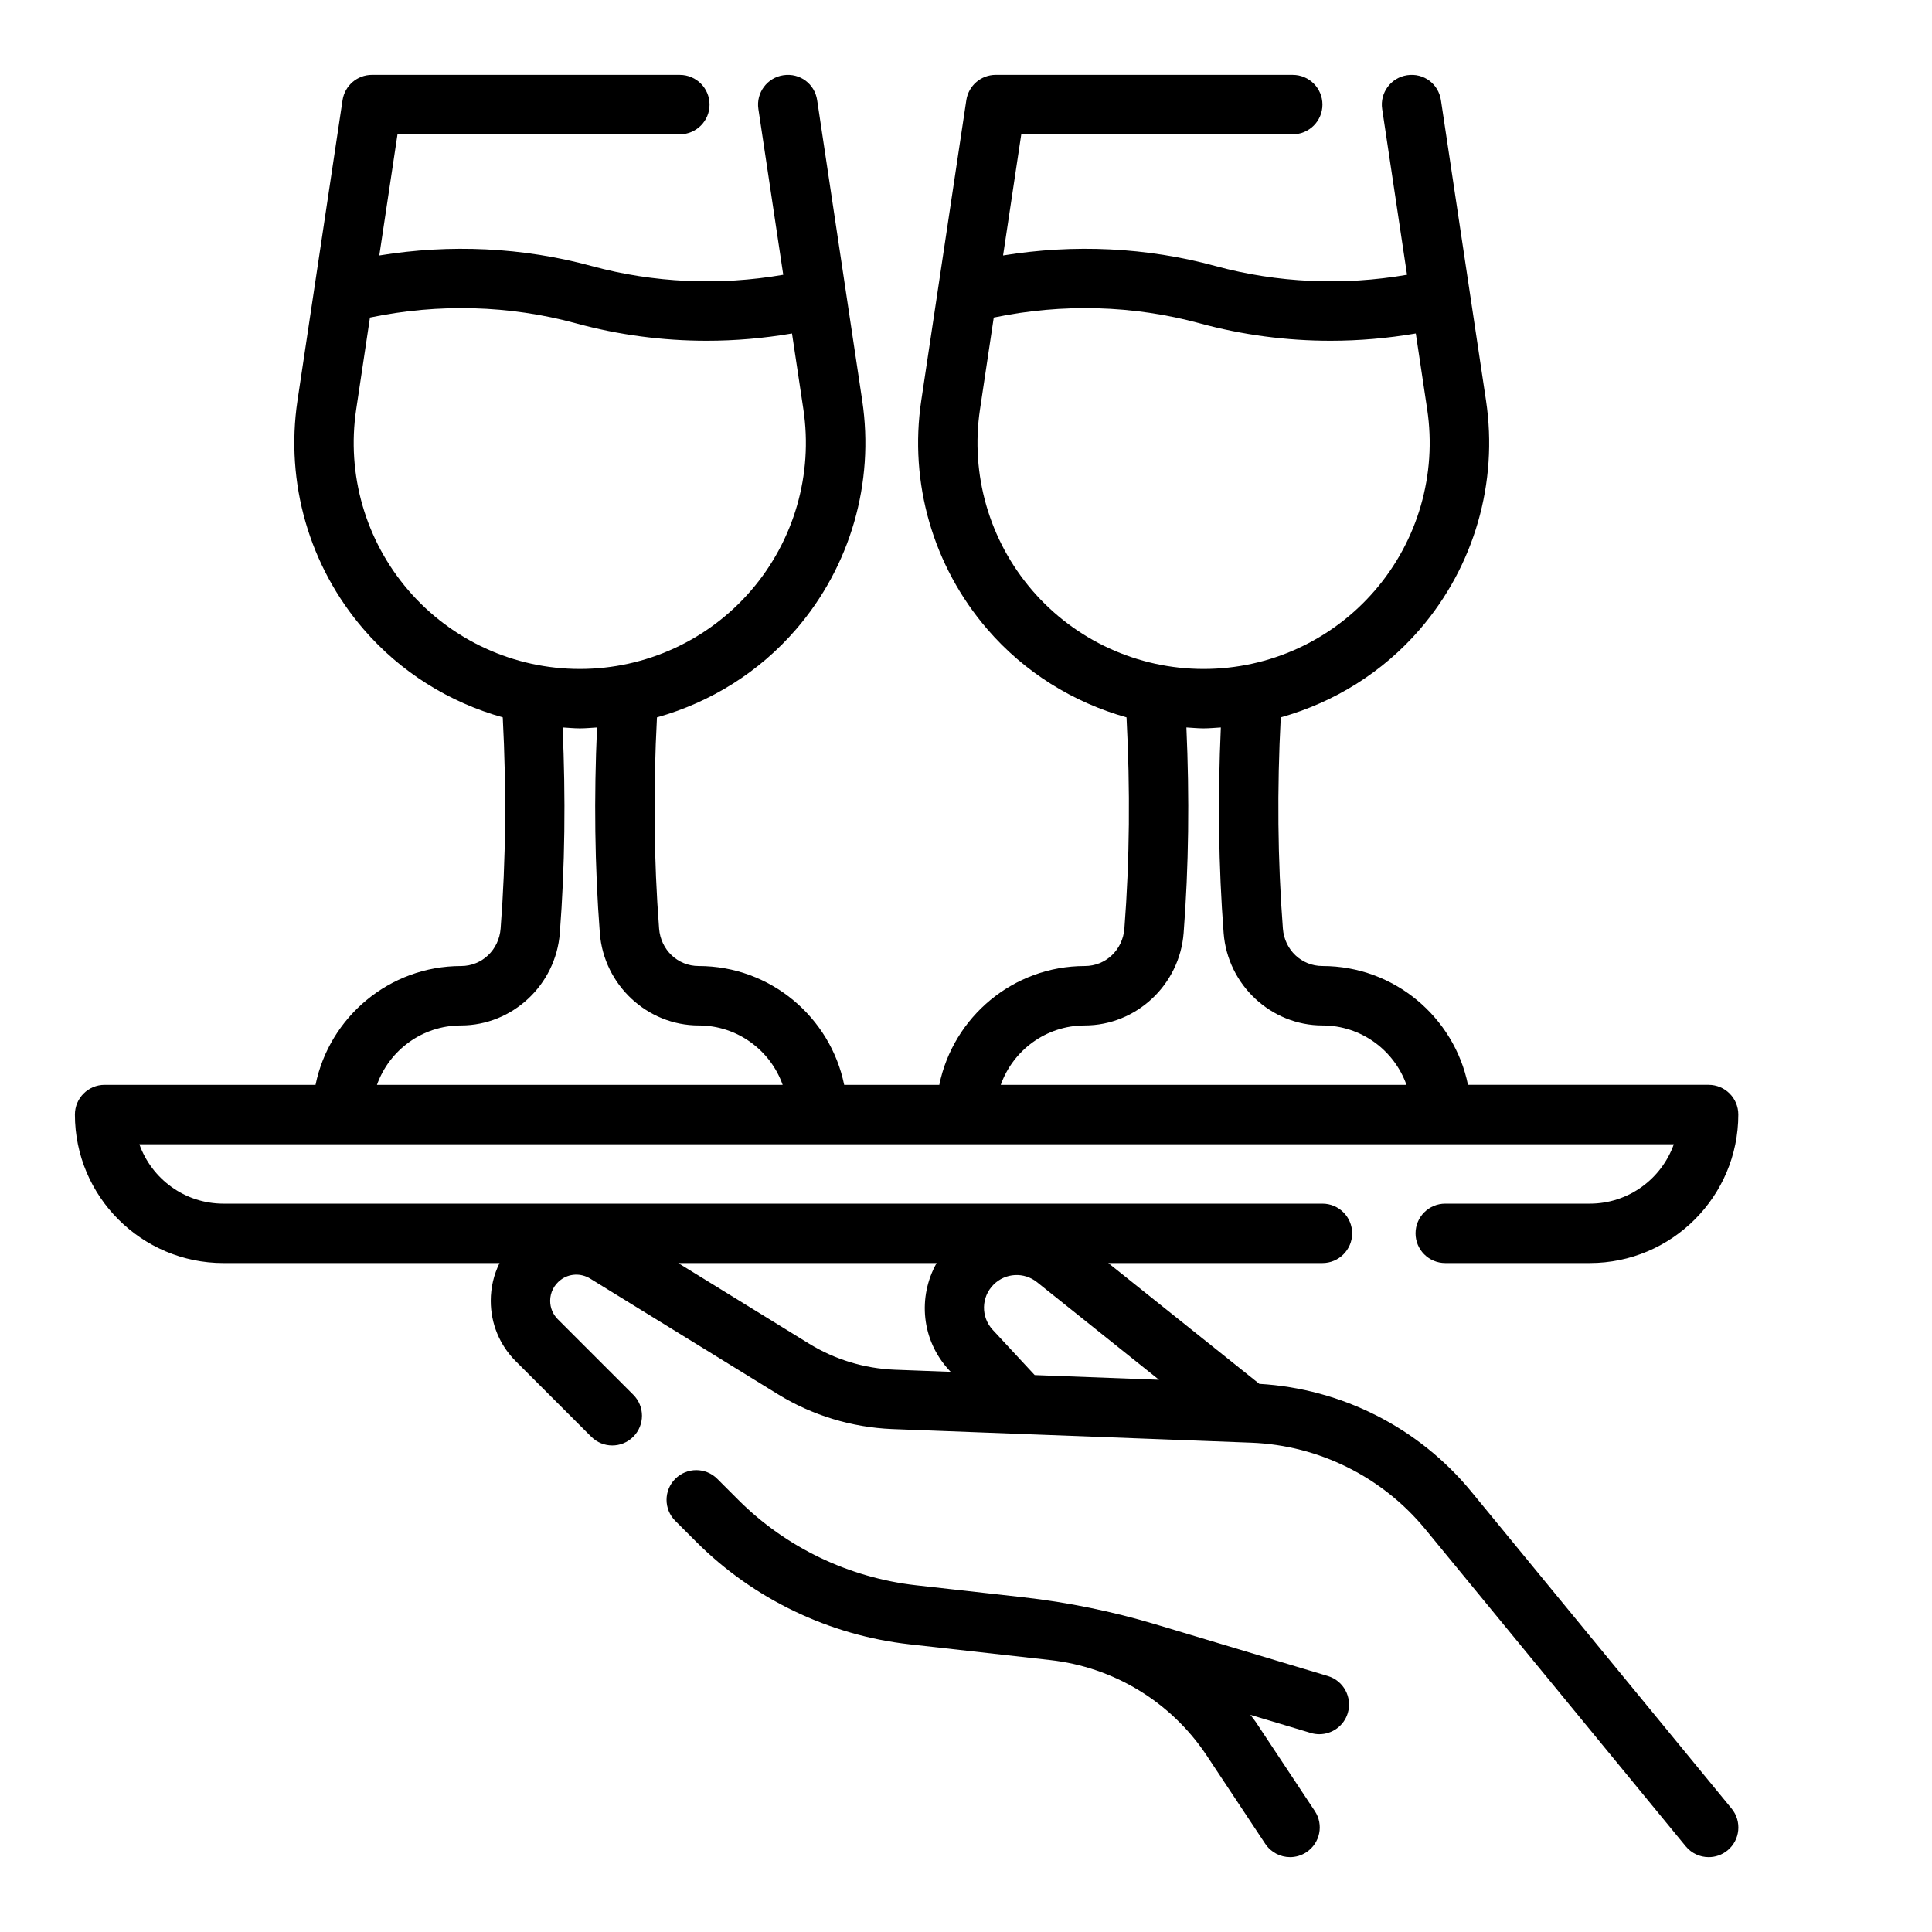
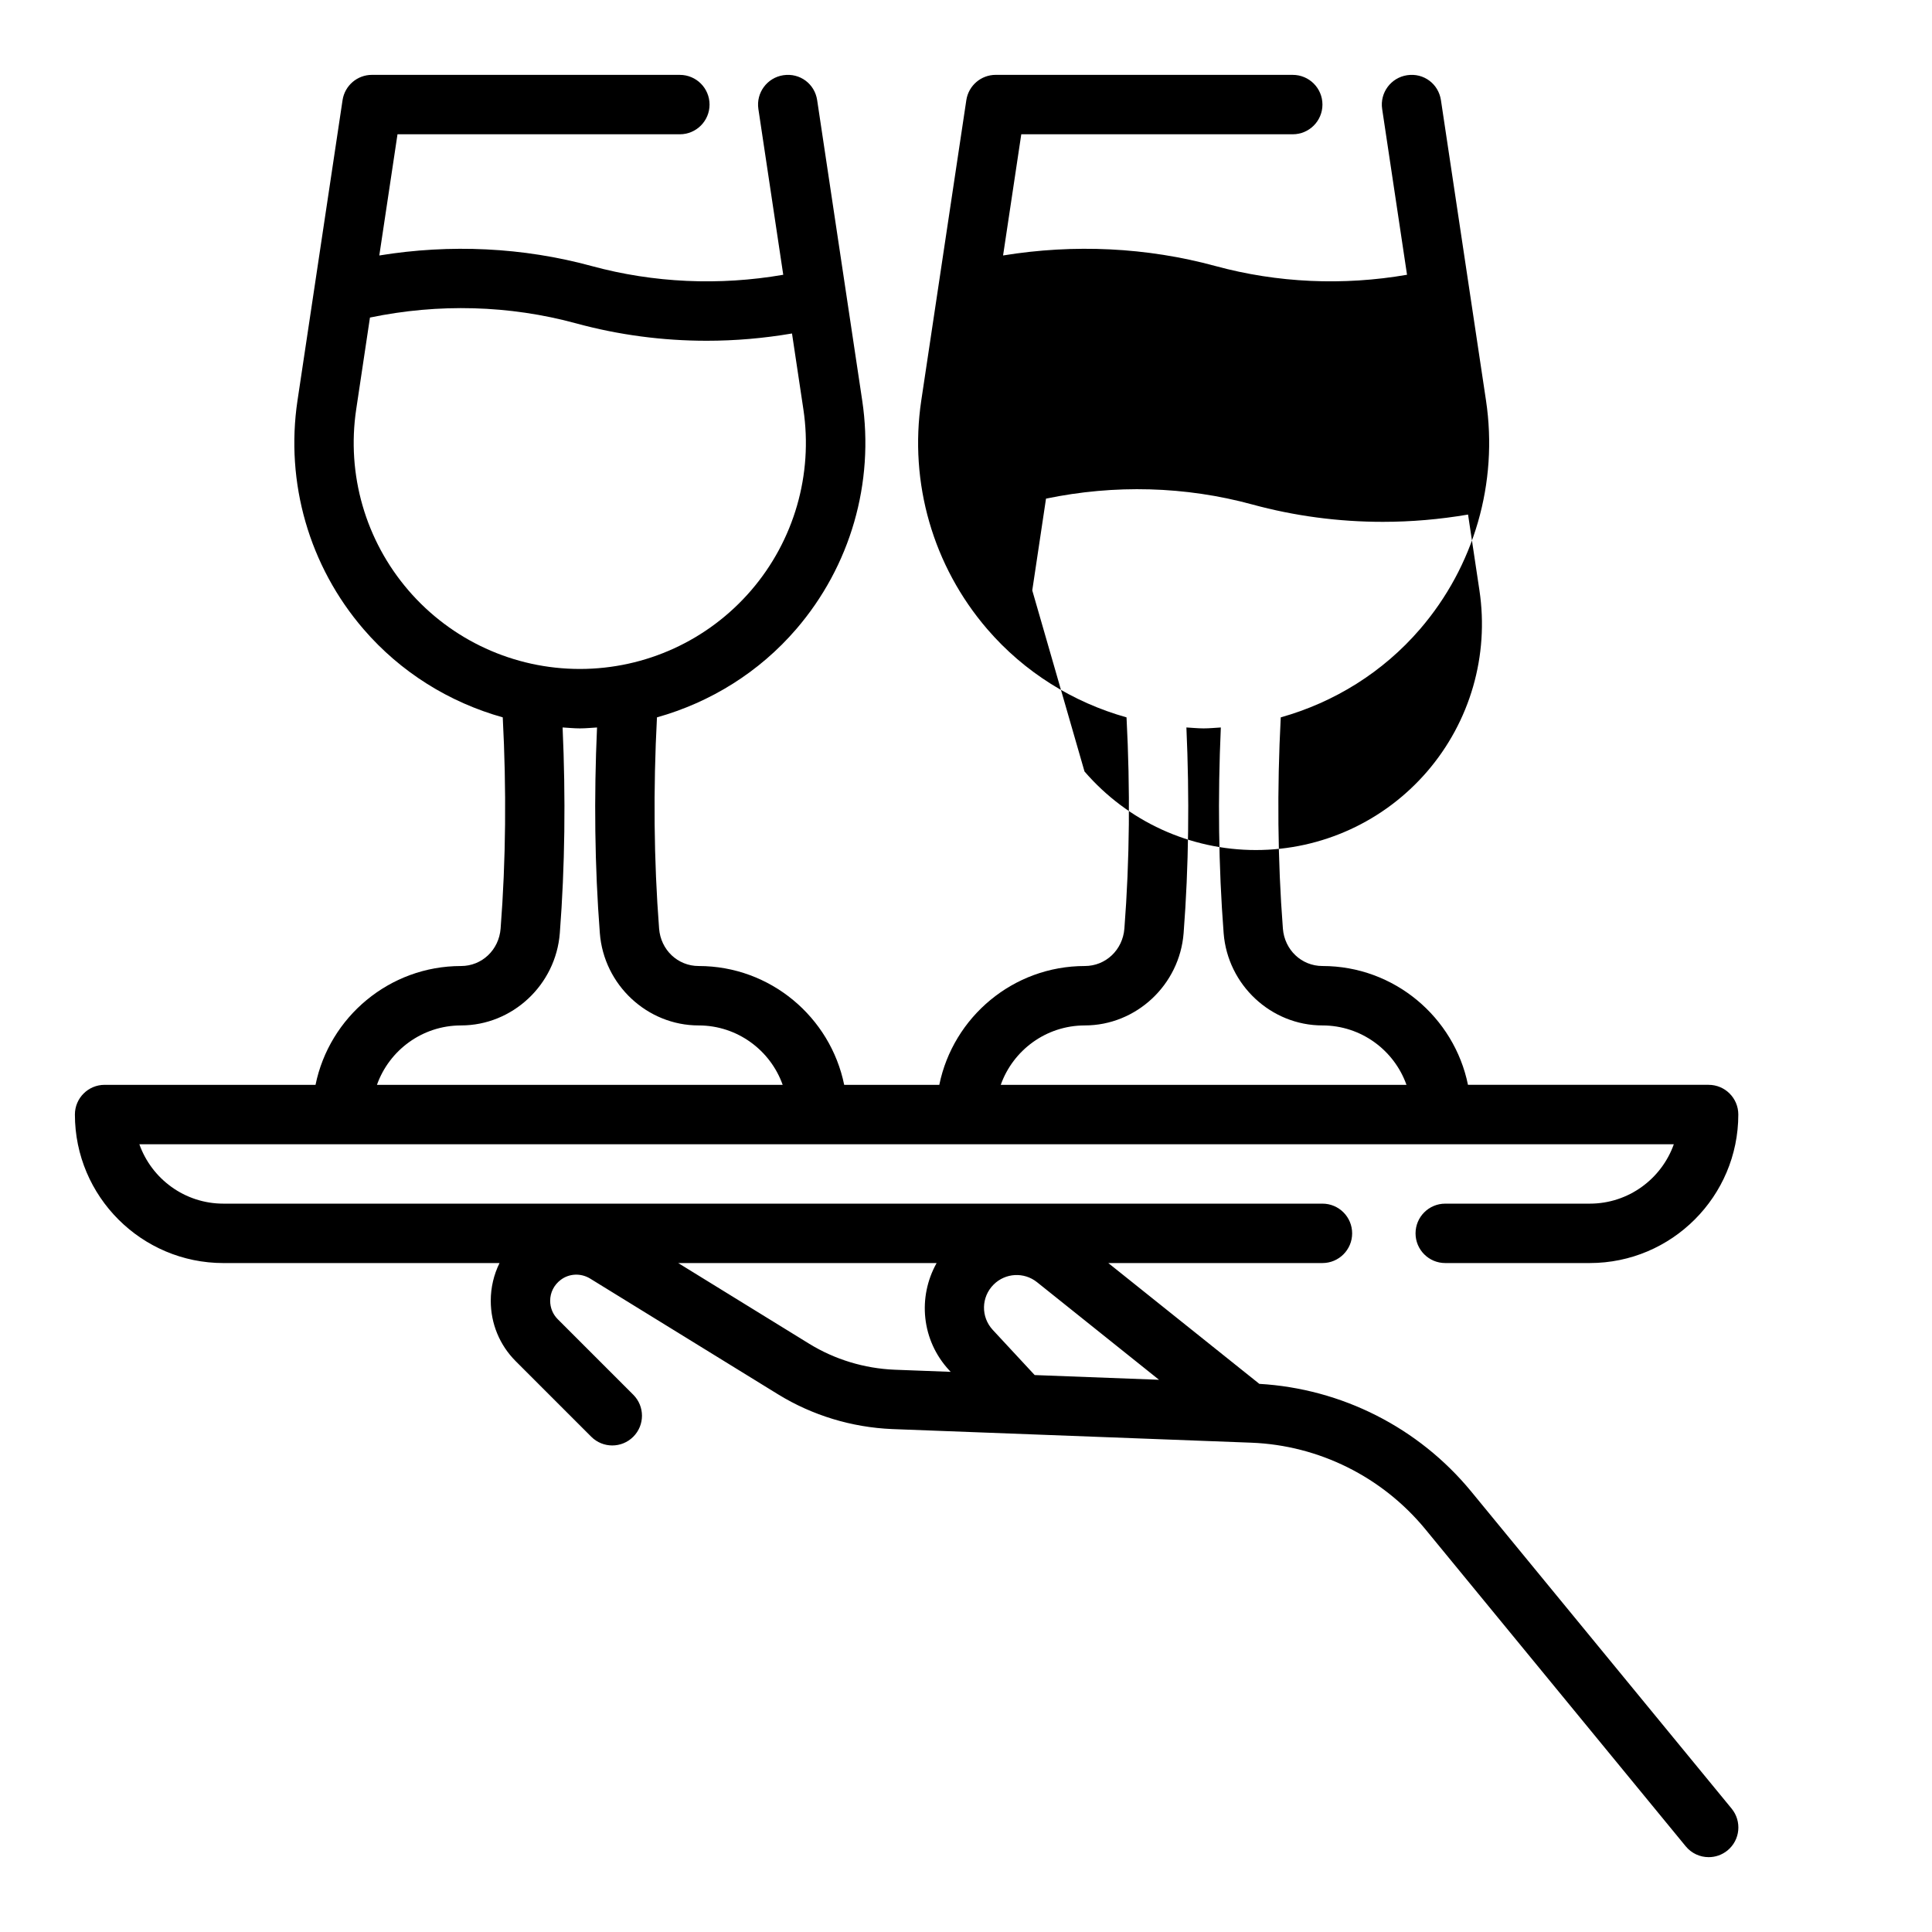
<svg xmlns="http://www.w3.org/2000/svg" fill="#000000" width="800px" height="800px" version="1.1" viewBox="144 144 512 512">
  <g>
-     <path d="m533.84 539.21c-13.941-16.926-34.32-27.207-56.105-28.473l-40.027-32.016h56.754c4.352 0 7.871-3.527 7.871-7.871s-3.519-7.871-7.871-7.871h-291.26c-10.266 0-19.02-6.582-22.27-15.742h406.65c-3.25 9.164-12.004 15.742-22.27 15.742h-38.305c-4.352 0-7.871 3.527-7.871 7.871s3.519 7.871 7.871 7.871h38.305c21.703 0 39.359-17.656 39.359-39.359 0-4.344-3.519-7.871-7.871-7.871h-63.77c-3.66-17.941-19.555-31.488-38.566-31.488-5.543 0-10.043-4.266-10.484-9.918-1.402-18.152-1.559-36.969-0.566-55.977 14.184-3.984 27.078-11.965 36.895-23.371 14.391-16.711 20.766-38.793 17.5-60.598l-11.945-79.594c-0.645-4.289-4.535-7.273-8.957-6.613-4.297 0.645-7.266 4.652-6.621 8.949l6.59 43.934c-16.949 2.938-34.352 2.156-50.734-2.305-18.254-4.977-37.52-5.871-56.316-2.809l4.824-32.117h71.941c4.352 0 7.871-3.527 7.871-7.871s-3.519-7.871-7.871-7.871l-78.719-0.004c-3.898 0-7.203 2.852-7.785 6.707l-11.941 79.594c-3.266 21.805 3.109 43.887 17.5 60.598 9.816 11.406 22.711 19.391 36.895 23.371 0.992 19.027 0.836 37.848-0.566 55.969-0.441 5.656-4.945 9.926-10.484 9.926-19.004 0-34.906 13.547-38.566 31.488h-25.207c-3.66-17.941-19.555-31.488-38.566-31.488-5.543 0-10.043-4.266-10.484-9.918-1.402-18.152-1.559-36.969-0.566-55.977 14.184-3.984 27.078-11.965 36.895-23.371 14.391-16.711 20.766-38.793 17.5-60.598l-11.941-79.594c-0.637-4.289-4.535-7.273-8.957-6.613-4.297 0.645-7.266 4.652-6.621 8.949l6.59 43.934c-16.949 2.938-34.344 2.156-50.734-2.305-18.254-4.977-37.52-5.871-56.316-2.809l4.824-32.117h74.824c4.352 0 7.871-3.527 7.871-7.871s-3.519-7.871-7.871-7.871l-81.602-0.004c-3.898 0-7.203 2.852-7.785 6.707l-11.941 79.59c-3.266 21.805 3.109 43.887 17.5 60.598 9.816 11.406 22.711 19.391 36.895 23.371 0.992 19.027 0.836 37.848-0.566 55.969-0.441 5.66-4.945 9.93-10.484 9.93-19.004 0-34.906 13.547-38.566 31.488h-55.898c-4.352 0-7.871 3.527-7.871 7.871 0 21.703 17.656 39.359 39.359 39.359h73.172c-1.508 3.055-2.324 6.453-2.324 9.996 0 6.07 2.356 11.762 6.637 16.035l19.996 19.996c3.078 3.078 8.055 3.078 11.133 0s3.078-8.055 0-11.133l-19.996-19.996c-1.309-1.297-2.027-3.043-2.027-4.902 0-2.18 1.016-4.195 2.785-5.535 2.25-1.715 5.336-1.852 7.801-0.355l49.836 30.699c9.055 5.566 19.492 8.738 30.188 9.188l95.25 3.613c17.855 0.699 34.621 9.035 46.027 22.875l69.039 84.074c1.559 1.902 3.816 2.887 6.094 2.887 1.754 0 3.519-0.582 4.992-1.785 3.363-2.762 3.84-7.715 1.086-11.082zm-116.28-238.75c-11.391-13.234-16.438-30.715-13.848-47.988l3.644-24.316c18.152-3.777 36.945-3.289 54.648 1.543 11.25 3.07 22.906 4.606 34.621 4.606 7.535 0 15.09-0.652 22.578-1.93l3.016 20.098c2.59 17.262-2.457 34.754-13.848 47.988-11.395 13.234-27.941 20.82-45.398 20.82-17.461 0-34.008-7.586-45.414-20.82zm13.926 115.29c13.617 0 25.121-10.746 26.184-24.457 1.363-17.688 1.566-36 0.738-54.508 1.52 0.086 3.031 0.246 4.566 0.246 1.535 0 3.039-0.156 4.559-0.242-0.828 18.492-0.621 36.809 0.746 54.523 1.062 13.699 12.562 24.438 26.18 24.438 10.266 0 19.02 6.582 22.27 15.742l-107.52 0.004c3.254-9.164 12.008-15.746 22.273-15.746zm-179.24-115.29c-11.391-13.234-16.438-30.715-13.848-47.988l3.644-24.316c18.152-3.777 36.934-3.289 54.648 1.543 11.25 3.07 22.906 4.606 34.621 4.606 7.535 0 15.09-0.652 22.578-1.93l3.016 20.098c2.59 17.262-2.457 34.754-13.848 47.988-11.395 13.234-27.941 20.82-45.398 20.82-17.461 0-34.008-7.586-45.414-20.82zm13.926 115.29c13.617 0 25.121-10.746 26.184-24.457 1.363-17.688 1.566-36 0.738-54.508 1.52 0.086 3.031 0.246 4.566 0.246 1.535 0 3.039-0.156 4.559-0.242-0.828 18.492-0.621 36.809 0.746 54.523 1.062 13.699 12.562 24.438 26.18 24.438 10.266 0 19.02 6.582 22.27 15.742l-107.52 0.004c3.254-9.164 12.008-15.746 22.273-15.746zm140.92 80.688c-3.18-3.434-3.086-8.699 0.219-12.004 3.125-3.125 8.07-3.394 11.516-0.637l32.324 25.859-32.953-1.25zm-48.625 3.684-34.73-21.395h68.473c-5.047 9.012-4.039 20.461 3.352 28.426l0.379 0.402-14.895-0.566c-8.008-0.332-15.816-2.711-22.578-6.867z" />
-     <path d="m432.89 570.1c-5.91-1.211-11.871-2.156-17.871-2.824l-28.238-3.164c-17.789-2-34.52-10.027-47.105-22.617l-5.59-5.59c-3.078-3.078-8.055-3.078-11.133 0s-3.078 8.055 0 11.133l5.59 5.59c15.105 15.098 35.164 24.734 56.488 27.129l37.242 4.172c16.863 1.875 31.953 11.035 41.383 25.105l15.664 23.617c1.52 2.273 4.016 3.512 6.566 3.512 1.488 0 3.008-0.426 4.344-1.316 3.621-2.41 4.613-7.289 2.203-10.91l-15.68-23.648c-0.434-0.637-0.938-1.211-1.387-1.836l16.012 4.801c0.754 0.227 1.512 0.332 2.258 0.332 3.394 0 6.519-2.203 7.543-5.613 1.242-4.164-1.117-8.559-5.281-9.809l-45.762-13.73c-5.672-1.695-11.434-3.144-17.246-4.332z" />
+     <path d="m533.84 539.21c-13.941-16.926-34.32-27.207-56.105-28.473l-40.027-32.016h56.754c4.352 0 7.871-3.527 7.871-7.871s-3.519-7.871-7.871-7.871h-291.26c-10.266 0-19.02-6.582-22.27-15.742h406.65c-3.25 9.164-12.004 15.742-22.27 15.742h-38.305c-4.352 0-7.871 3.527-7.871 7.871s3.519 7.871 7.871 7.871h38.305c21.703 0 39.359-17.656 39.359-39.359 0-4.344-3.519-7.871-7.871-7.871h-63.77c-3.66-17.941-19.555-31.488-38.566-31.488-5.543 0-10.043-4.266-10.484-9.918-1.402-18.152-1.559-36.969-0.566-55.977 14.184-3.984 27.078-11.965 36.895-23.371 14.391-16.711 20.766-38.793 17.5-60.598l-11.945-79.594c-0.645-4.289-4.535-7.273-8.957-6.613-4.297 0.645-7.266 4.652-6.621 8.949l6.59 43.934c-16.949 2.938-34.352 2.156-50.734-2.305-18.254-4.977-37.52-5.871-56.316-2.809l4.824-32.117h71.941c4.352 0 7.871-3.527 7.871-7.871s-3.519-7.871-7.871-7.871l-78.719-0.004c-3.898 0-7.203 2.852-7.785 6.707l-11.941 79.594c-3.266 21.805 3.109 43.887 17.5 60.598 9.816 11.406 22.711 19.391 36.895 23.371 0.992 19.027 0.836 37.848-0.566 55.969-0.441 5.656-4.945 9.926-10.484 9.926-19.004 0-34.906 13.547-38.566 31.488h-25.207c-3.66-17.941-19.555-31.488-38.566-31.488-5.543 0-10.043-4.266-10.484-9.918-1.402-18.152-1.559-36.969-0.566-55.977 14.184-3.984 27.078-11.965 36.895-23.371 14.391-16.711 20.766-38.793 17.5-60.598l-11.941-79.594c-0.637-4.289-4.535-7.273-8.957-6.613-4.297 0.645-7.266 4.652-6.621 8.949l6.59 43.934c-16.949 2.938-34.344 2.156-50.734-2.305-18.254-4.977-37.52-5.871-56.316-2.809l4.824-32.117h74.824c4.352 0 7.871-3.527 7.871-7.871s-3.519-7.871-7.871-7.871l-81.602-0.004c-3.898 0-7.203 2.852-7.785 6.707l-11.941 79.59c-3.266 21.805 3.109 43.887 17.5 60.598 9.816 11.406 22.711 19.391 36.895 23.371 0.992 19.027 0.836 37.848-0.566 55.969-0.441 5.66-4.945 9.93-10.484 9.93-19.004 0-34.906 13.547-38.566 31.488h-55.898c-4.352 0-7.871 3.527-7.871 7.871 0 21.703 17.656 39.359 39.359 39.359h73.172c-1.508 3.055-2.324 6.453-2.324 9.996 0 6.07 2.356 11.762 6.637 16.035l19.996 19.996c3.078 3.078 8.055 3.078 11.133 0s3.078-8.055 0-11.133l-19.996-19.996c-1.309-1.297-2.027-3.043-2.027-4.902 0-2.18 1.016-4.195 2.785-5.535 2.25-1.715 5.336-1.852 7.801-0.355l49.836 30.699c9.055 5.566 19.492 8.738 30.188 9.188l95.25 3.613c17.855 0.699 34.621 9.035 46.027 22.875l69.039 84.074c1.559 1.902 3.816 2.887 6.094 2.887 1.754 0 3.519-0.582 4.992-1.785 3.363-2.762 3.84-7.715 1.086-11.082zm-116.28-238.75l3.644-24.316c18.152-3.777 36.945-3.289 54.648 1.543 11.25 3.07 22.906 4.606 34.621 4.606 7.535 0 15.09-0.652 22.578-1.93l3.016 20.098c2.59 17.262-2.457 34.754-13.848 47.988-11.395 13.234-27.941 20.82-45.398 20.82-17.461 0-34.008-7.586-45.414-20.82zm13.926 115.29c13.617 0 25.121-10.746 26.184-24.457 1.363-17.688 1.566-36 0.738-54.508 1.52 0.086 3.031 0.246 4.566 0.246 1.535 0 3.039-0.156 4.559-0.242-0.828 18.492-0.621 36.809 0.746 54.523 1.062 13.699 12.562 24.438 26.18 24.438 10.266 0 19.02 6.582 22.27 15.742l-107.52 0.004c3.254-9.164 12.008-15.746 22.273-15.746zm-179.24-115.29c-11.391-13.234-16.438-30.715-13.848-47.988l3.644-24.316c18.152-3.777 36.934-3.289 54.648 1.543 11.25 3.07 22.906 4.606 34.621 4.606 7.535 0 15.09-0.652 22.578-1.93l3.016 20.098c2.59 17.262-2.457 34.754-13.848 47.988-11.395 13.234-27.941 20.82-45.398 20.82-17.461 0-34.008-7.586-45.414-20.82zm13.926 115.29c13.617 0 25.121-10.746 26.184-24.457 1.363-17.688 1.566-36 0.738-54.508 1.52 0.086 3.031 0.246 4.566 0.246 1.535 0 3.039-0.156 4.559-0.242-0.828 18.492-0.621 36.809 0.746 54.523 1.062 13.699 12.562 24.438 26.18 24.438 10.266 0 19.02 6.582 22.27 15.742l-107.52 0.004c3.254-9.164 12.008-15.746 22.273-15.746zm140.92 80.688c-3.18-3.434-3.086-8.699 0.219-12.004 3.125-3.125 8.07-3.394 11.516-0.637l32.324 25.859-32.953-1.25zm-48.625 3.684-34.73-21.395h68.473c-5.047 9.012-4.039 20.461 3.352 28.426l0.379 0.402-14.895-0.566c-8.008-0.332-15.816-2.711-22.578-6.867z" />
  </g>
</svg>